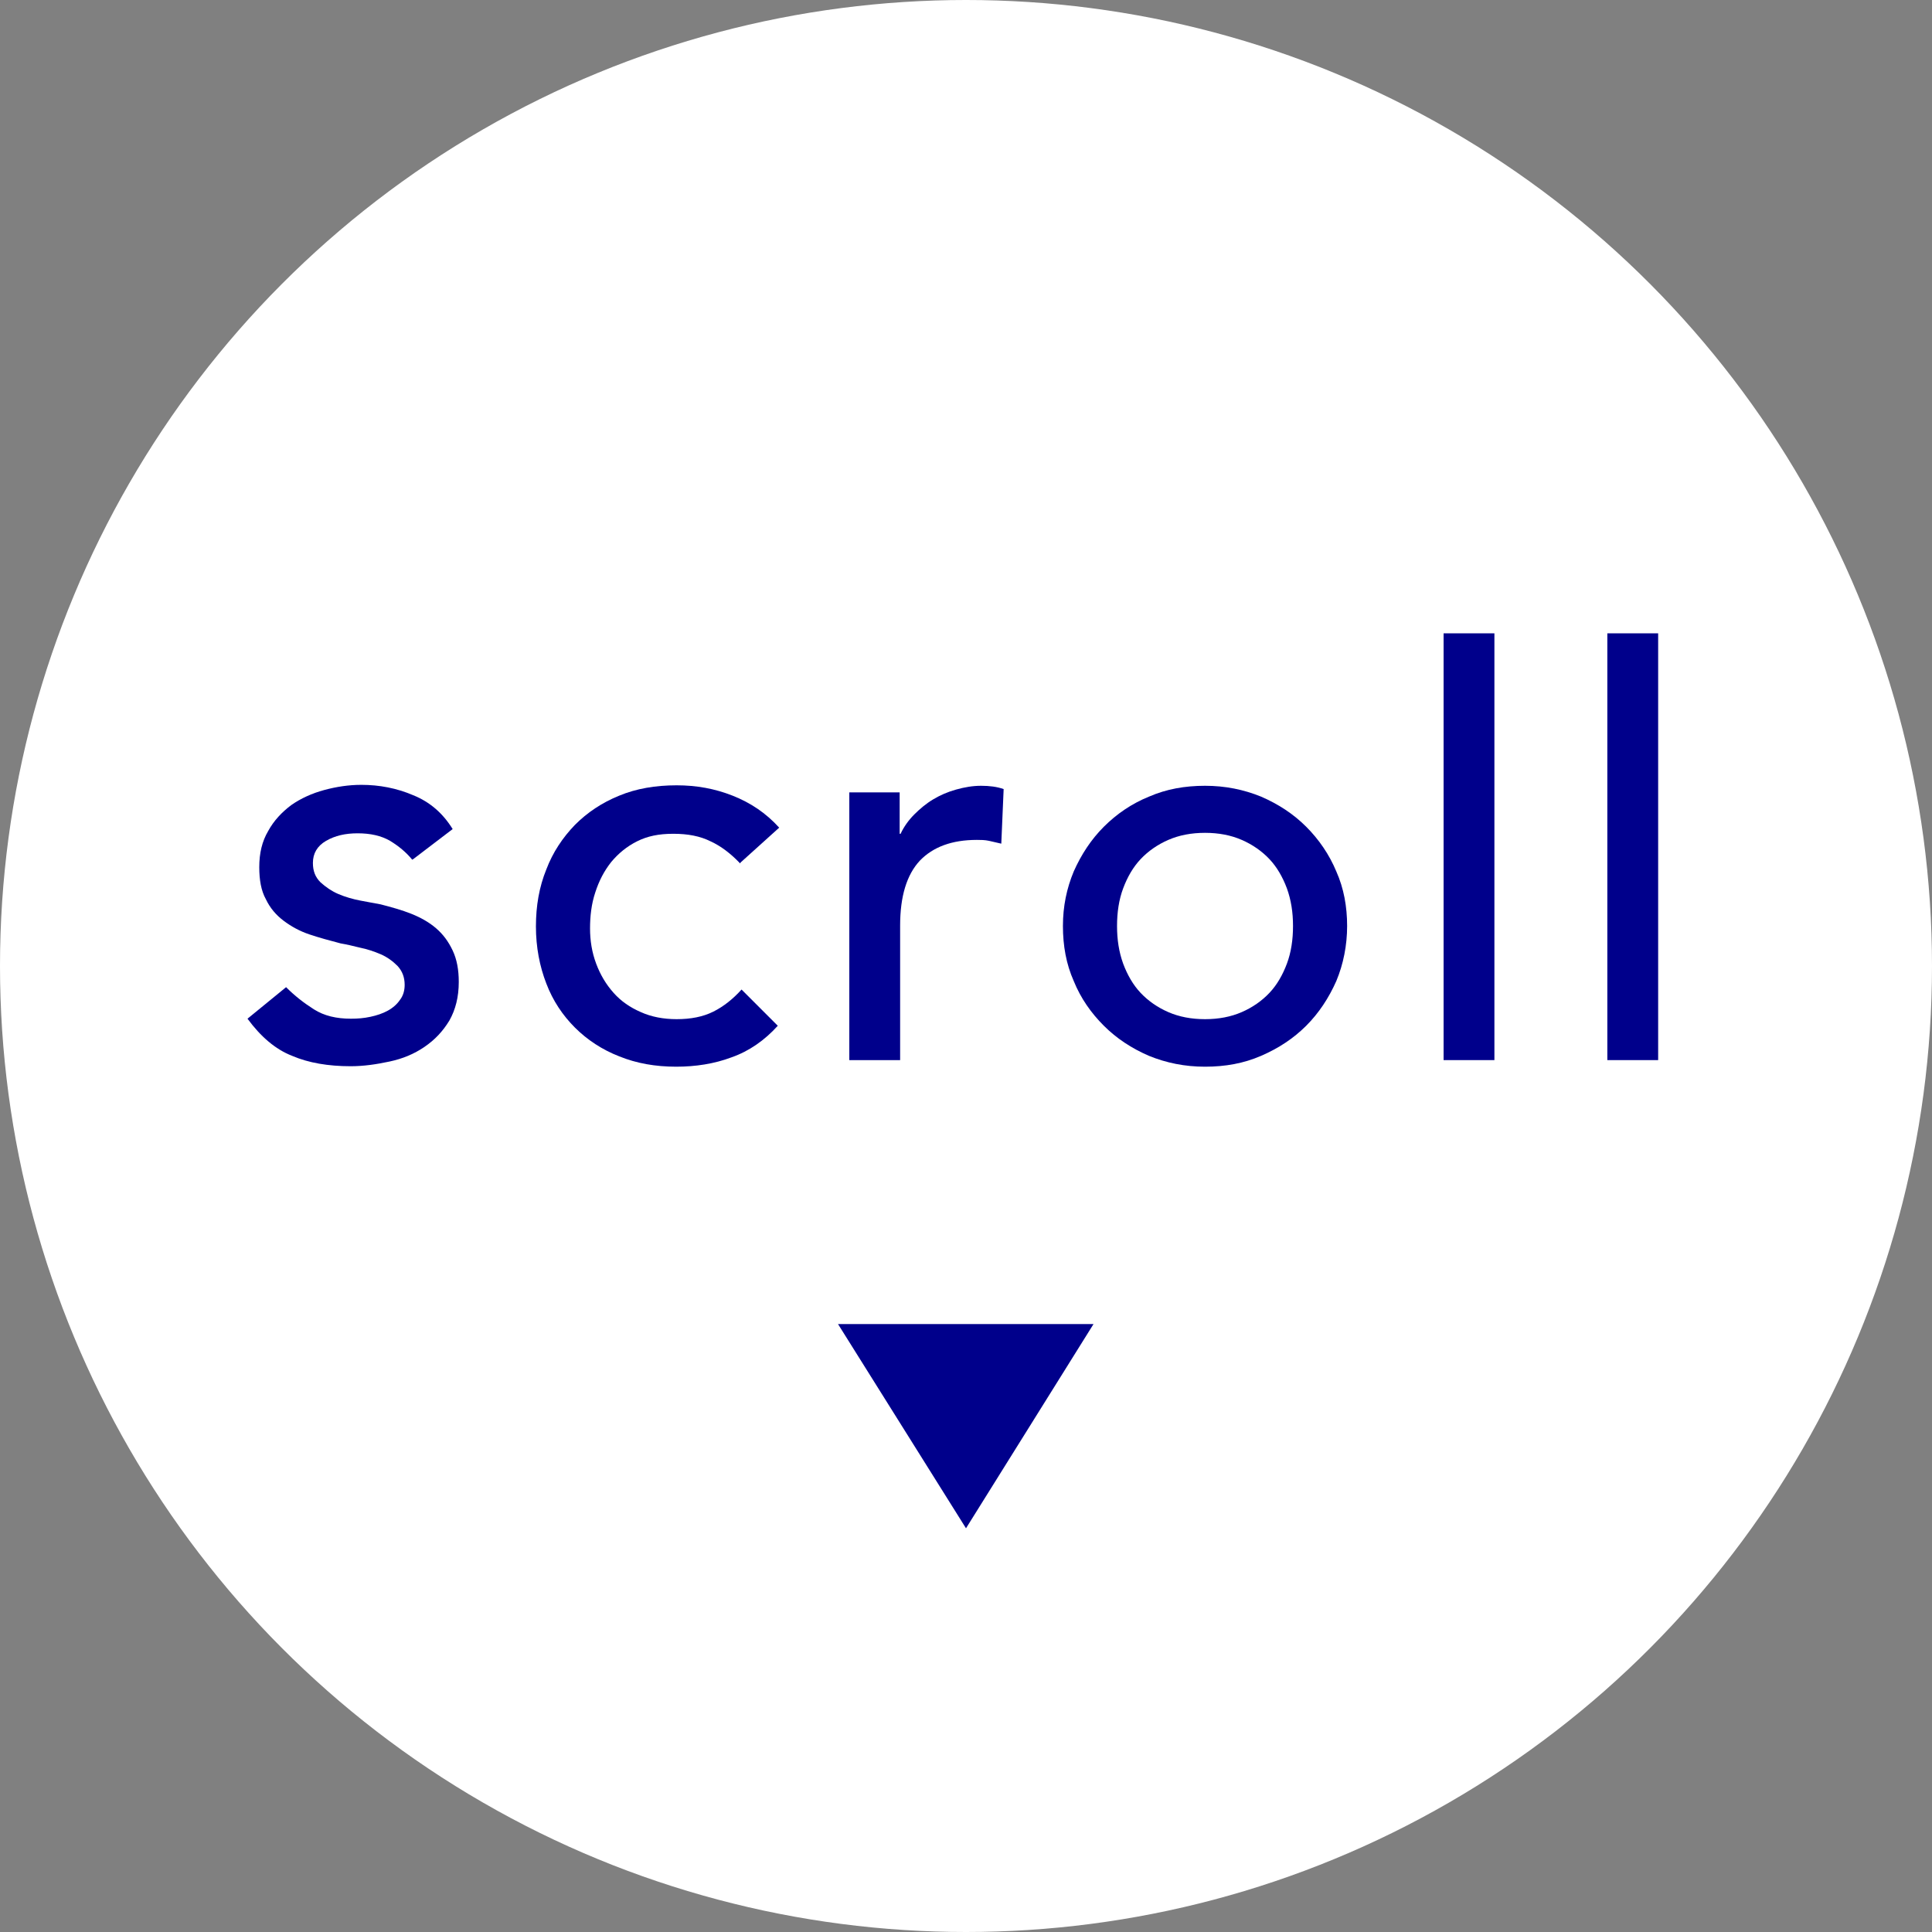
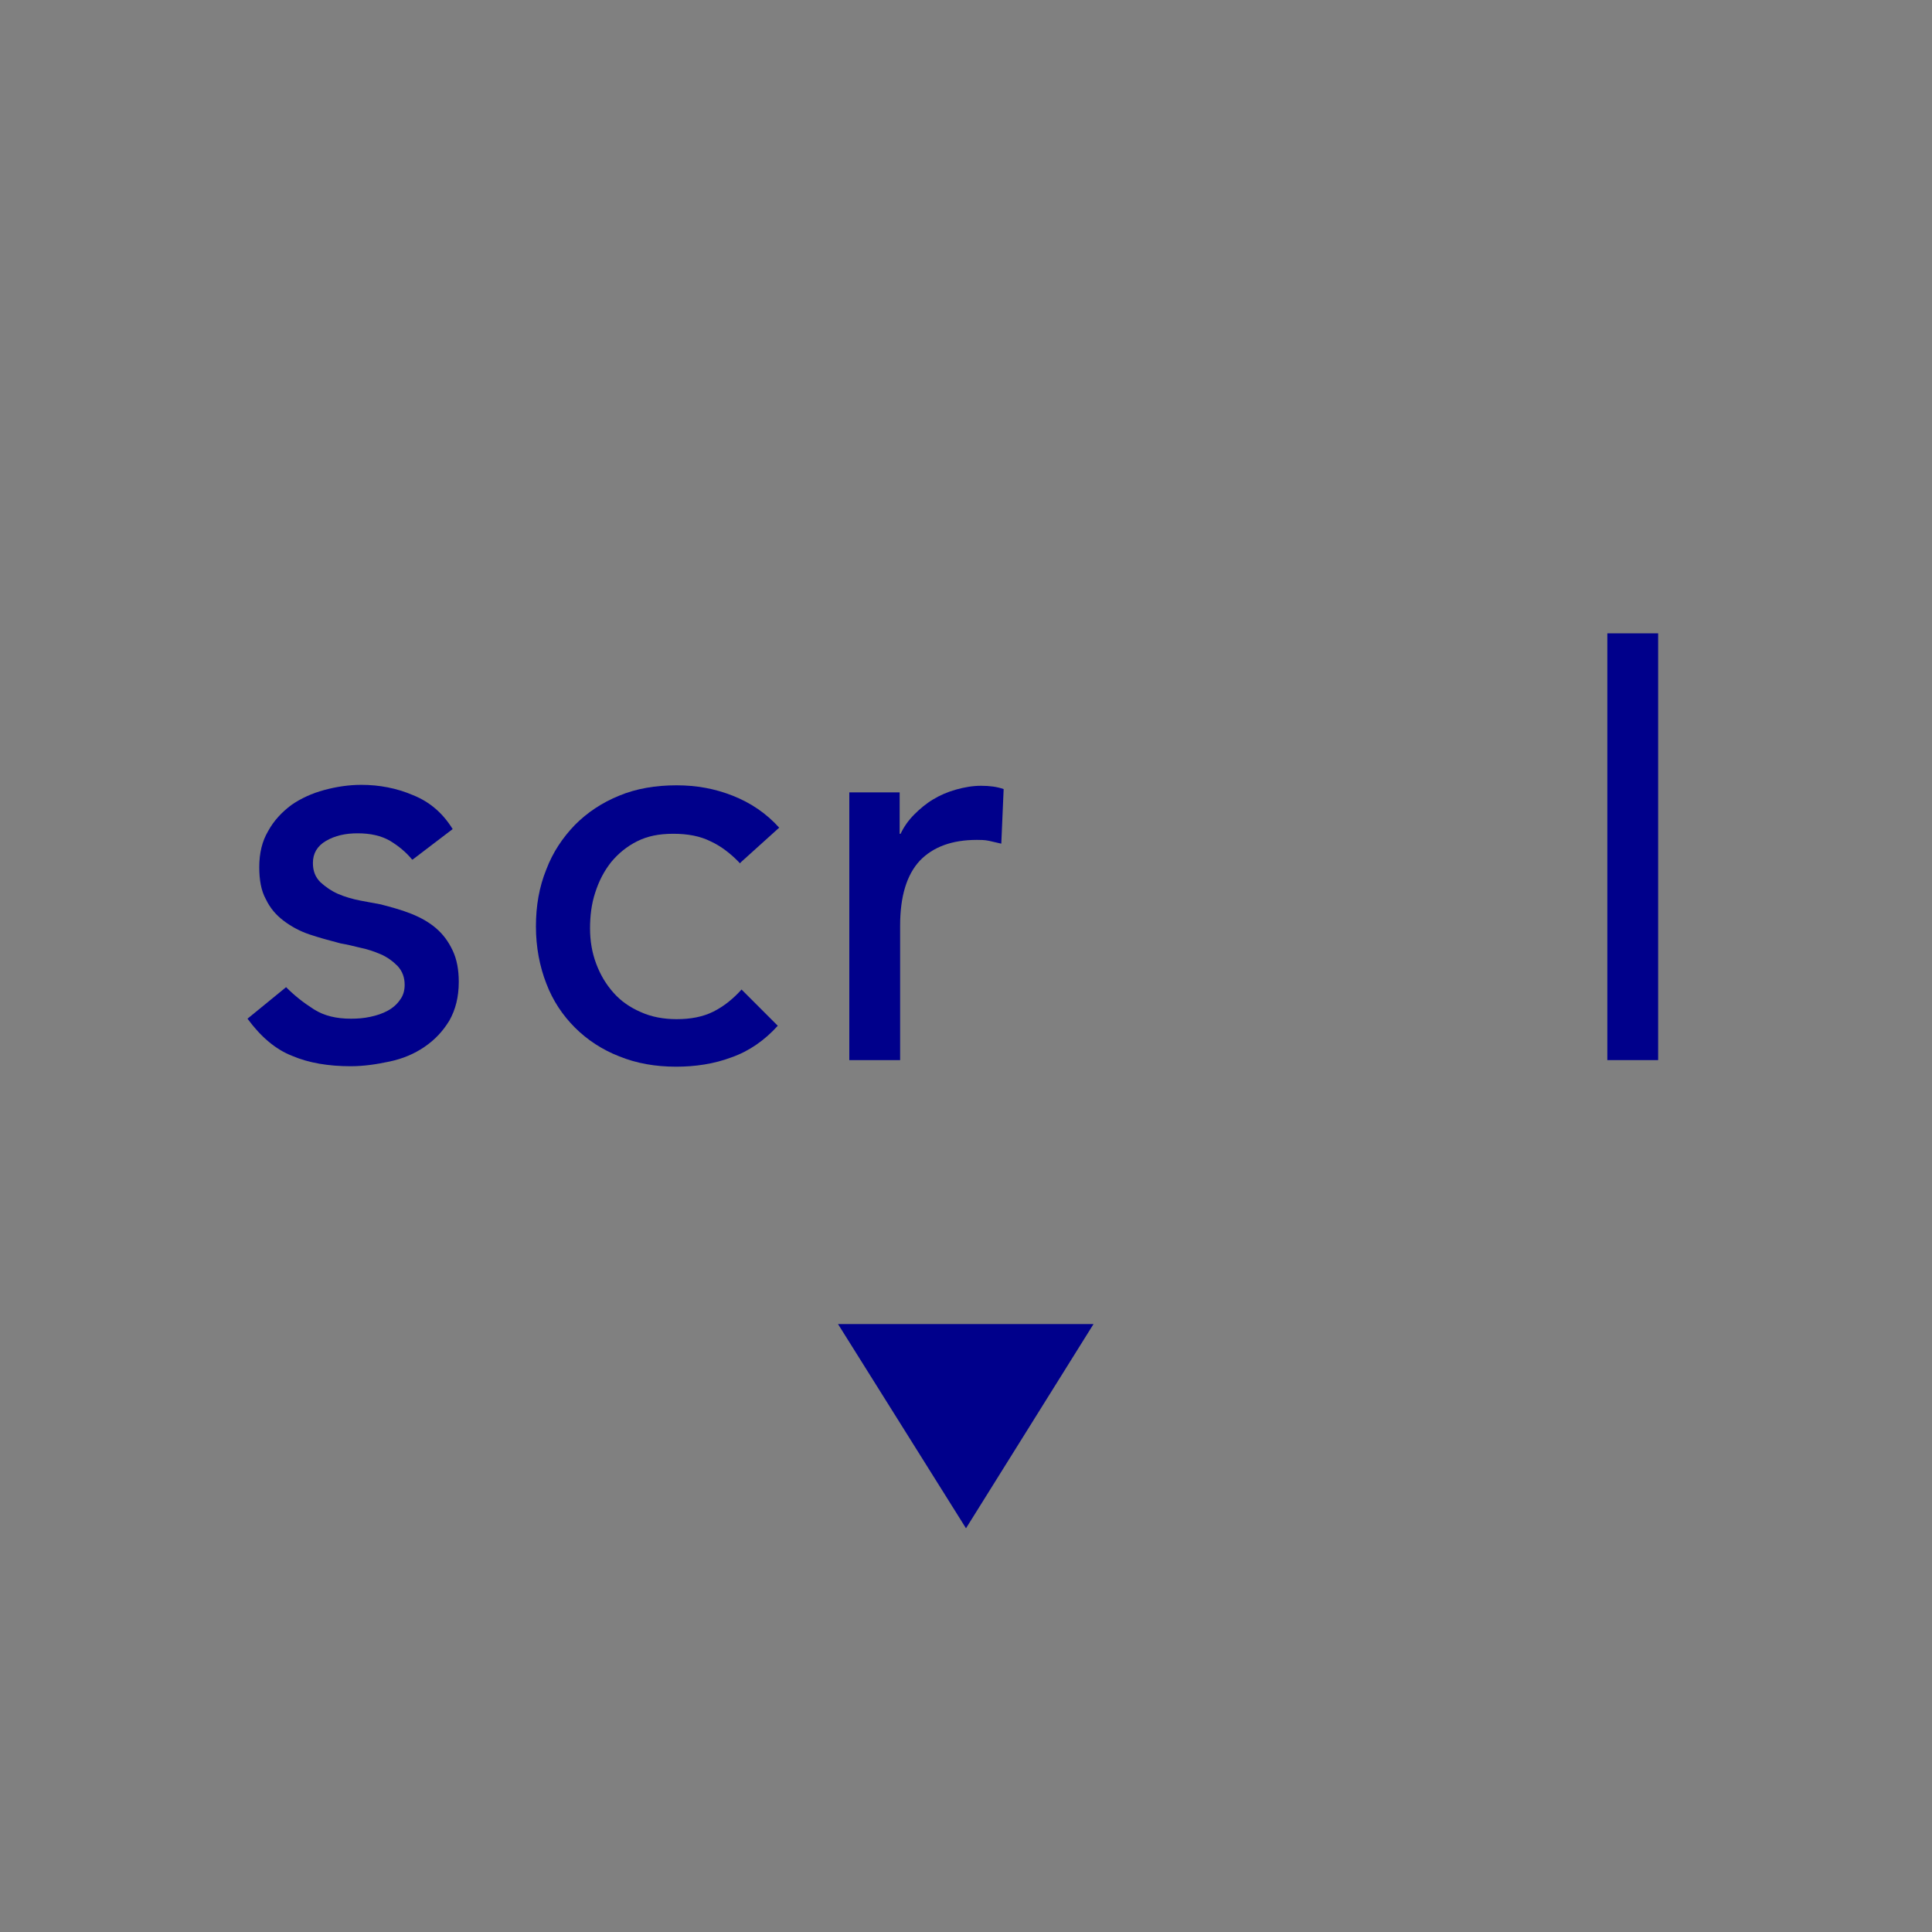
<svg xmlns="http://www.w3.org/2000/svg" id="Layer_2" viewBox="0 0 41.06 41.06">
  <rect x="0" y="0" width="41.06" height="41.06" fill="#808080" stroke="none" />
  <defs>
    <style>
      .cls-1 {
        fill: #fff;
      }

      .cls-2 {
        fill: #00008b;
      }
    </style>
  </defs>
  <g id="_レイヤー_1" data-name="レイヤー_1">
    <g>
-       <circle class="cls-1" cx="20.53" cy="20.53" r="20.53" />
      <g>
        <g>
          <path class="cls-2" d="M8.76,18.27c-.13-.16-.29-.29-.47-.4-.19-.11-.42-.16-.69-.16-.26,0-.48.05-.67.16-.19.11-.28.27-.28.47,0,.17.05.3.16.41.11.1.24.19.38.25s.31.11.47.14c.17.03.31.06.43.08.23.06.45.12.65.2.2.08.38.18.53.31.15.13.26.28.35.47s.13.41.13.67c0,.32-.07.59-.2.82-.14.23-.31.41-.53.56s-.46.25-.74.31c-.28.06-.55.1-.83.1-.47,0-.89-.07-1.24-.22-.36-.14-.67-.41-.95-.79l.82-.67c.18.18.37.33.59.47.22.14.48.2.79.2.14,0,.27-.01.41-.04.14-.03.26-.07.37-.13.11-.06.2-.14.26-.23.07-.09.1-.2.1-.32,0-.16-.05-.29-.15-.4-.1-.1-.22-.19-.36-.25-.14-.06-.29-.11-.44-.14-.16-.04-.29-.07-.41-.09-.23-.06-.45-.12-.66-.19-.21-.07-.39-.17-.55-.29s-.29-.27-.38-.46c-.1-.18-.14-.41-.14-.68,0-.3.06-.55.19-.77.12-.22.29-.4.49-.55.2-.14.44-.25.7-.32.26-.07.52-.11.79-.11.38,0,.75.07,1.1.22.35.14.63.38.84.72l-.84.64Z" />
          <path class="cls-2" d="M15.73,18.35c-.2-.21-.41-.37-.63-.47-.22-.11-.48-.16-.79-.16s-.55.05-.77.16c-.22.11-.4.26-.55.44-.15.19-.26.4-.34.65-.08.24-.11.5-.11.76s.04.51.13.75c.09.24.21.44.37.62.16.18.35.31.58.41.22.1.48.15.76.15.3,0,.56-.05.78-.16s.42-.27.6-.47l.77.77c-.28.31-.61.54-.98.67-.37.14-.77.2-1.18.2-.44,0-.84-.07-1.21-.22-.36-.14-.68-.35-.94-.61-.26-.26-.47-.57-.61-.94-.14-.36-.22-.77-.22-1.21s.07-.84.22-1.21c.14-.37.35-.68.61-.95.26-.26.57-.47.94-.62.36-.15.77-.22,1.22-.22.42,0,.81.07,1.19.22.38.15.71.37.99.68l-.82.74Z" />
          <path class="cls-2" d="M18.04,16.84h1.08v.88h.02c.07-.15.17-.29.29-.41.12-.12.25-.23.4-.32s.31-.16.49-.21.35-.08.53-.08.34.02.48.07l-.05,1.16c-.09-.02-.18-.04-.26-.06-.09-.02-.18-.02-.26-.02-.53,0-.93.15-1.21.44-.28.3-.42.76-.42,1.38v2.86h-1.08v-5.69Z" />
-           <path class="cls-2" d="M22.59,19.68c0-.42.08-.8.23-1.16.16-.36.37-.68.64-.95.27-.27.59-.49.96-.64.37-.16.76-.23,1.19-.23s.82.08,1.19.23c.37.16.69.37.96.64.27.27.49.59.64.95.16.36.23.75.23,1.16s-.08.81-.23,1.17c-.16.36-.37.68-.64.95-.27.27-.59.48-.96.64-.37.16-.76.23-1.19.23s-.82-.08-1.19-.23c-.37-.16-.69-.37-.96-.64-.27-.27-.49-.58-.64-.95-.16-.36-.23-.75-.23-1.17ZM23.74,19.68c0,.29.04.55.13.8.09.24.21.45.37.62.16.17.36.31.59.41.23.1.49.15.78.15s.55-.05.78-.15c.23-.1.43-.24.59-.41s.28-.38.37-.62.13-.51.13-.8-.04-.55-.13-.8c-.09-.24-.21-.45-.37-.62-.16-.17-.36-.31-.59-.41-.23-.1-.49-.15-.78-.15s-.55.05-.78.15-.43.24-.59.41c-.16.17-.28.38-.37.62-.09.24-.13.51-.13.8Z" />
-           <path class="cls-2" d="M30.68,13.46h1.08v9.07h-1.08v-9.07Z" />
          <path class="cls-2" d="M34.16,13.46h1.08v9.07h-1.08v-9.07Z" />
        </g>
        <polygon class="cls-2" points="23.24 28.14 17.81 28.14 20.53 32.48 23.24 28.14" />
      </g>
    </g>
  </g>
</svg>